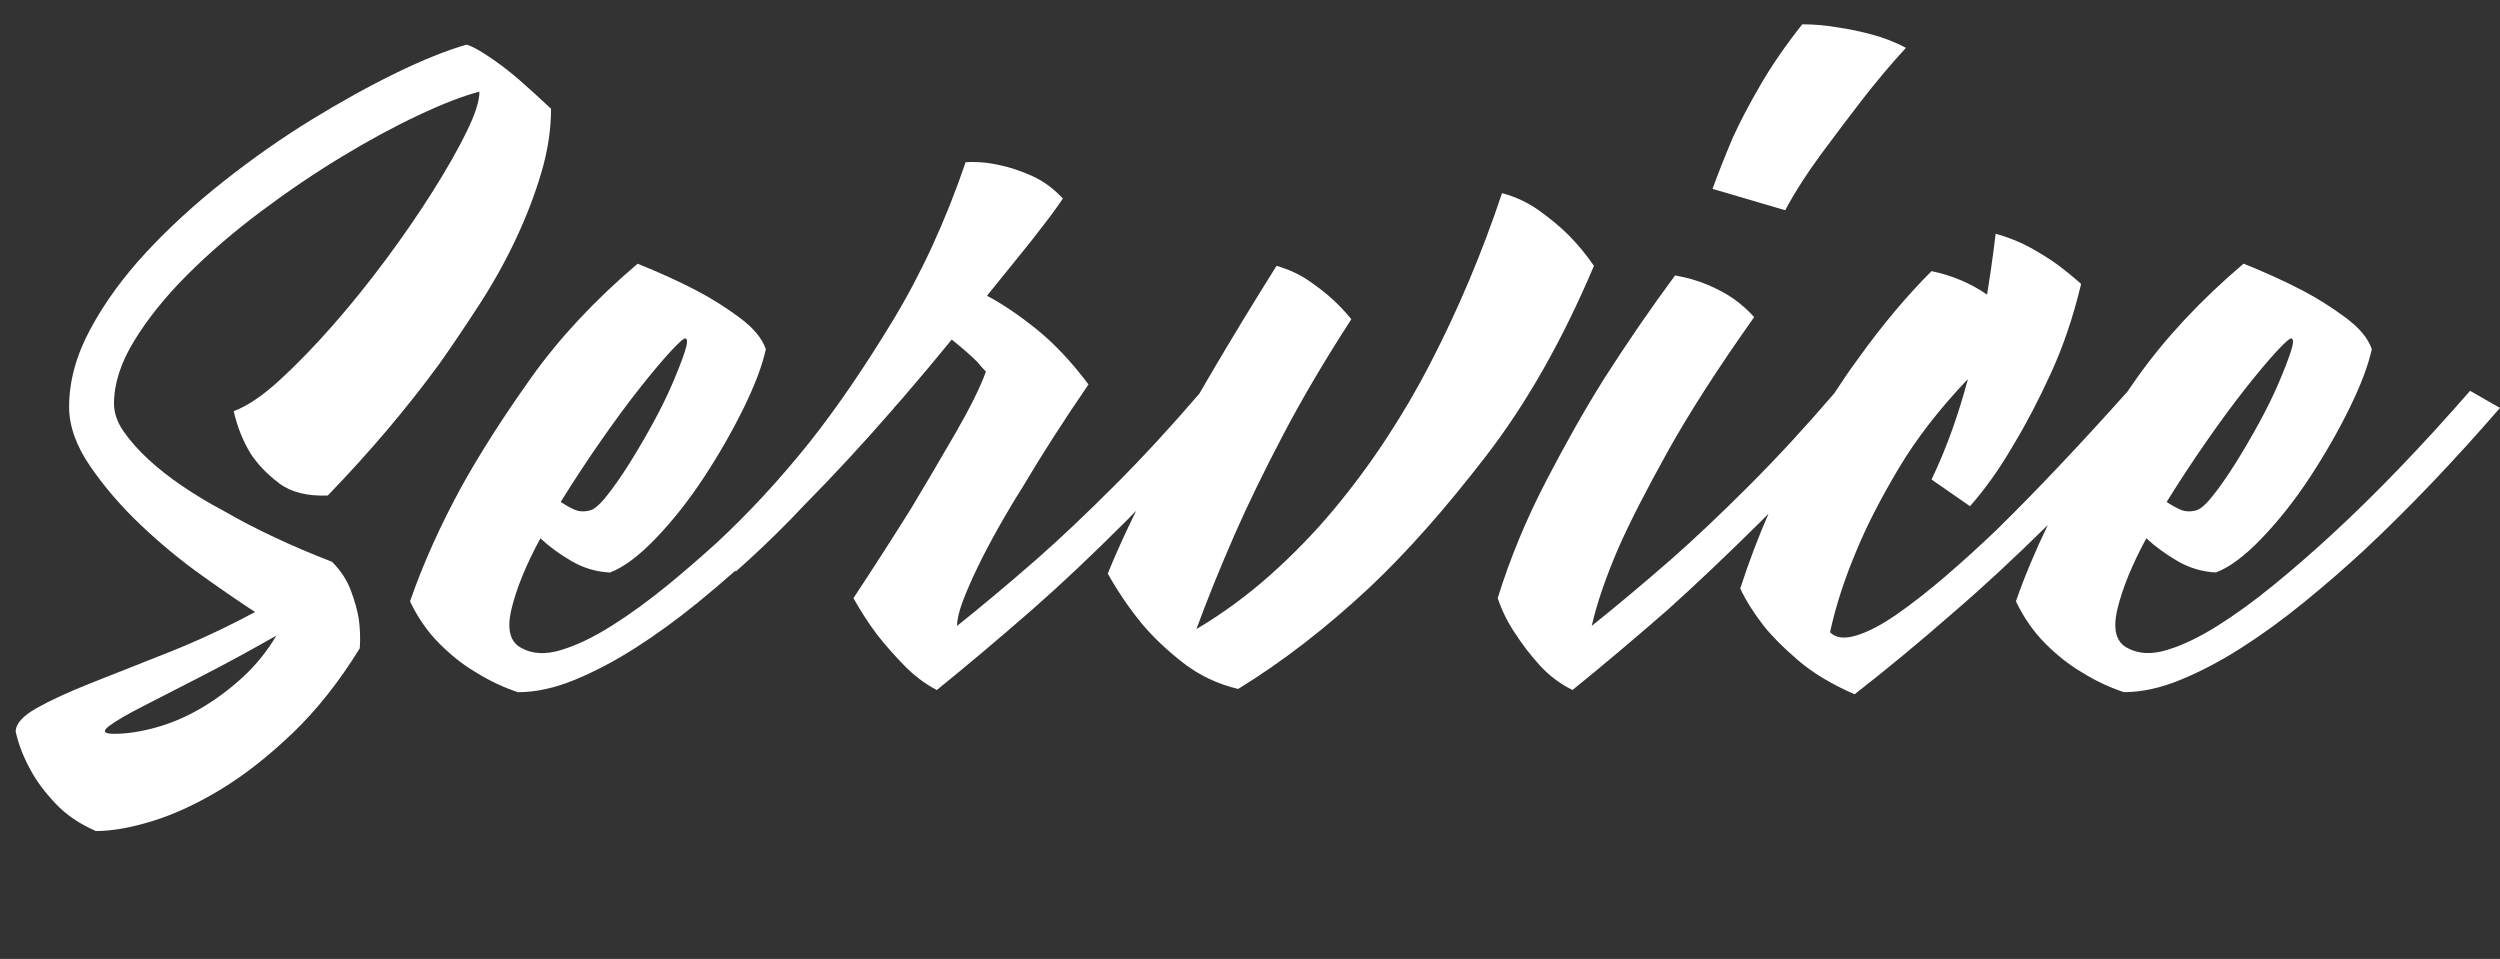
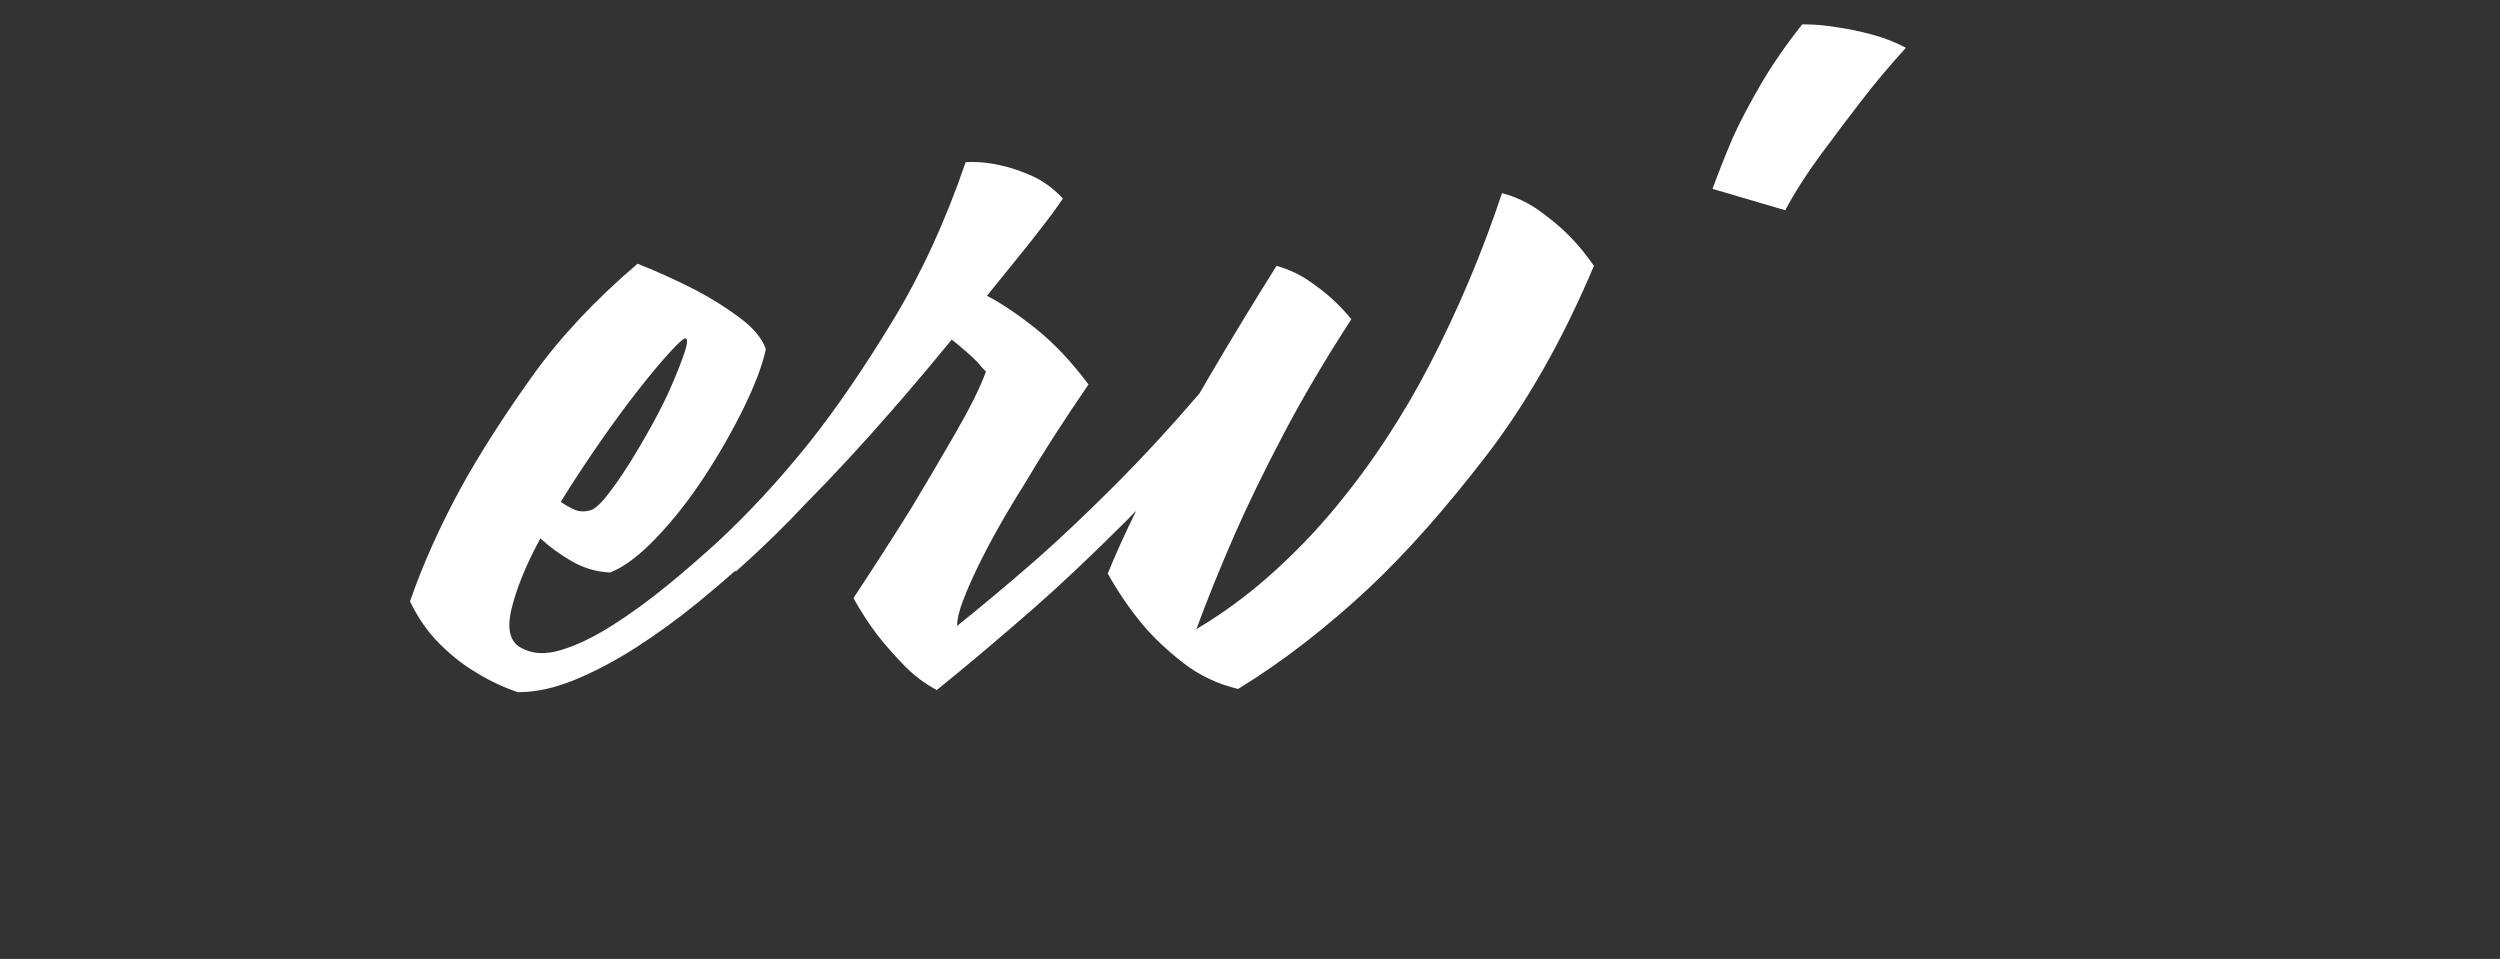
<svg xmlns="http://www.w3.org/2000/svg" version="1.1" id="Ebene_1" x="0px" y="0px" width="234.629px" height="90px" viewBox="0 0 234.629 90" enable-background="new 0 0 234.629 90" xml:space="preserve">
  <rect x="0" y="0" width="234.629" height="90" fill="#333333" stroke="none" />
  <g>
-     <path fill="#FFFFFF" d="M32.913,55.382c-0.368-0.968-0.953-1.855-1.755-2.657c-3.811-1.47-7.22-3.074-10.229-4.813   c-1.271-0.668-2.524-1.42-3.761-2.257c-1.238-0.835-2.324-1.688-3.259-2.557c-0.937-0.868-1.705-1.738-2.307-2.607   c-0.602-0.868-0.903-1.738-0.903-2.607c0-1.871,0.635-3.844,1.906-5.917c1.269-2.071,2.924-4.127,4.964-6.167   c2.039-2.039,4.328-4.012,6.869-5.917c2.54-1.905,5.08-3.626,7.622-5.165c2.54-1.537,4.947-2.841,7.221-3.91   c2.272-1.069,4.177-1.806,5.716-2.207c0,0.87-0.401,2.124-1.203,3.761c-0.802,1.64-1.855,3.494-3.159,5.566   s-2.775,4.212-4.412,6.418c-1.639,2.206-3.31,4.279-5.014,6.217c-1.705,1.94-3.36,3.646-4.964,5.115   c-1.604,1.471-3.043,2.441-4.312,2.908c0.333,1.471,0.868,2.808,1.604,4.011c0.667,1.003,1.554,1.923,2.658,2.758   c1.103,0.837,2.623,1.221,4.563,1.153c3.944-4.077,7.454-8.223,10.53-12.435c1.27-1.806,2.54-3.693,3.811-5.666   c1.269-1.972,2.39-3.994,3.359-6.067c0.969-2.071,1.755-4.127,2.356-6.168c0.602-2.038,0.902-4.026,0.902-5.967   c-1.138-1.068-2.206-2.038-3.209-2.908c-0.869-0.734-1.755-1.403-2.657-2.005s-1.589-0.969-2.056-1.104   c-1.873,0.536-4.079,1.421-6.619,2.657c-2.542,1.238-5.199,2.708-7.973,4.413c-2.775,1.704-5.516,3.627-8.223,5.766   c-2.708,2.141-5.132,4.362-7.271,6.669c-2.141,2.307-3.878,4.698-5.215,7.171c-1.338,2.474-2.006,4.913-2.006,7.32   c0,1.805,0.668,3.678,2.006,5.616c1.336,1.939,2.924,3.777,4.764,5.515c1.838,1.739,3.743,3.31,5.716,4.714   c1.971,1.404,3.626,2.541,4.964,3.409c-2.742,1.472-5.466,2.742-8.173,3.812s-5.114,2.022-7.22,2.857s-3.811,1.62-5.115,2.356   c-1.304,0.735-1.955,1.47-1.955,2.207c0.268,1.203,0.736,2.406,1.404,3.609c0.536,1.003,1.304,2.039,2.307,3.109   c1.002,1.068,2.272,1.938,3.811,2.607c1.537,0,3.325-0.318,5.365-0.953c2.039-0.636,4.162-1.621,6.368-2.958   c2.207-1.338,4.445-3.093,6.719-5.265c2.272-2.174,4.378-4.83,6.318-7.973c0.066-0.936,0.033-1.871-0.101-2.809   C33.53,57.237,33.279,56.352,32.913,55.382z M22.784,63.555c-1.238,1.137-2.542,2.106-3.911,2.908   c-1.371,0.803-2.775,1.404-4.212,1.806c-1.438,0.401-2.758,0.602-3.961,0.602c-0.937,0-1.103-0.235-0.501-0.702   c0.602-0.469,1.688-1.103,3.259-1.905c1.57-0.802,3.46-1.771,5.666-2.908c2.207-1.136,4.479-2.372,6.819-3.71   C25.073,61.115,24.021,62.419,22.784,63.555z" />
    <path fill="#FFFFFF" d="M147.184,22.038c-0.736-0.735-1.639-1.487-2.707-2.257c-1.07-0.768-2.242-1.319-3.51-1.654   c-1.873,5.616-4.146,10.998-6.82,16.146c-1.137,2.206-2.457,4.463-3.961,6.77c-1.504,2.306-3.158,4.547-4.963,6.719   c-1.807,2.173-3.797,4.229-5.969,6.167c-2.172,1.94-4.496,3.645-6.969,5.114c1.002-2.74,2.207-5.716,3.609-8.925   c1.205-2.74,2.709-5.832,4.514-9.276c1.805-3.442,3.943-7.069,6.418-10.881c-0.535-0.667-1.17-1.336-1.906-2.005   c-0.602-0.535-1.32-1.086-2.154-1.655c-0.838-0.567-1.822-1.019-2.959-1.354c-2.141,3.409-4.213,6.819-6.217,10.229   c-0.341,0.577-0.683,1.168-1.024,1.76c-2.668,3.109-5.318,5.985-7.952,8.62c-2.707,2.707-5.164,5.031-7.371,6.97   c-2.607,2.273-5.08,4.346-7.42,6.217c0-0.602,0.184-1.387,0.551-2.356c0.367-0.969,0.836-2.038,1.404-3.209   c0.566-1.169,1.219-2.407,1.955-3.711c0.734-1.303,1.504-2.59,2.307-3.86c1.738-2.941,3.777-6.117,6.117-9.527   c-1.604-2.139-3.244-3.876-4.914-5.214c-1.672-1.337-3.209-2.373-4.613-3.109c1.07-1.337,2.057-2.557,2.959-3.66   s1.654-2.056,2.256-2.858c0.736-0.936,1.371-1.805,1.906-2.607c-0.869-0.936-1.822-1.637-2.857-2.105   c-1.039-0.467-2.023-0.803-2.959-1.003c-1.139-0.267-2.24-0.366-3.309-0.301c-1.873,5.482-4.146,10.43-6.82,14.842   s-5.281,8.224-7.822,11.433c-2.814,3.518-5.723,6.659-8.722,9.442c-1.488,1.348-3.004,2.668-4.564,3.945   c-1.84,1.504-3.61,2.792-5.314,3.86c-1.705,1.07-3.276,1.822-4.714,2.257c-1.438,0.436-2.657,0.386-3.66-0.15   c-1.136-0.534-1.47-1.771-1.003-3.711c0.469-1.938,1.369-4.145,2.708-6.618c0.868,0.802,1.854,1.521,2.958,2.156   c1.104,0.636,2.289,0.986,3.561,1.053c1.269-0.467,2.707-1.537,4.312-3.209c1.604-1.671,3.109-3.576,4.513-5.717   c1.404-2.139,2.641-4.295,3.711-6.468c1.068-2.172,1.77-4.027,2.105-5.565c-0.336-1.003-1.154-1.989-2.457-2.959   c-1.305-0.968-2.658-1.82-4.063-2.557c-1.671-0.868-3.509-1.705-5.515-2.508c-4.011,3.41-7.338,6.97-9.978,10.681   c-2.641,3.71-4.83,7.138-6.569,10.279c-2.005,3.677-3.61,7.255-4.813,10.729c0.736,1.539,1.655,2.858,2.758,3.962   c1.103,1.103,2.224,1.989,3.359,2.657c1.271,0.802,2.608,1.438,4.011,1.905c1.671,0,3.442-0.384,5.315-1.153   c1.871-0.768,3.776-1.771,5.716-3.009c1.938-1.236,3.894-2.657,5.866-4.262c1.201-0.977,2.359-1.97,3.498-2.972l0.061,0.063   c1.672-1.47,3.395-3.108,5.166-4.914c0.427-0.435,0.843-0.89,1.267-1.327c2.763-2.798,5.563-5.816,8.411-9.102l-0.012-0.006   c0.234-0.269,0.48-0.526,0.713-0.796c1.67-1.938,3.242-3.811,4.713-5.616c1.002,0.803,1.805,1.505,2.406,2.106   c0.268,0.335,0.535,0.636,0.803,0.902c-0.535,1.472-1.488,3.395-2.857,5.767c-1.371,2.374-2.758,4.73-4.162,7.069   c-1.672,2.675-3.477,5.483-5.416,8.424c0.67,1.204,1.404,2.342,2.207,3.41c0.734,0.937,1.57,1.89,2.508,2.857   c0.934,0.971,1.971,1.756,3.107,2.357c2.809-2.272,5.783-4.779,8.926-7.521c2.674-2.34,5.631-5.13,8.875-8.374   c0.304-0.304,0.608-0.622,0.912-0.931c-1.021,2.077-1.92,4.05-2.668,5.896c0.938,1.672,2.006,3.243,3.209,4.713   c1.07,1.271,2.357,2.491,3.861,3.66c1.504,1.171,3.225,1.99,5.164,2.457c4.145-2.54,8.258-5.716,12.336-9.527   c3.475-3.274,7.119-7.386,10.93-12.334c3.813-4.947,7.188-10.896,10.129-17.851C148.854,23.878,148.053,22.907,147.184,22.038z    M56.379,41.393c1.304-1.871,2.522-3.525,3.66-4.964c1.136-1.438,2.105-2.59,2.908-3.46c0.802-0.868,1.27-1.27,1.404-1.203   c0.2,0.067,0.166,0.501-0.101,1.304c-0.269,0.802-0.652,1.789-1.153,2.958c-0.502,1.171-1.12,2.424-1.855,3.761   c-0.736,1.338-1.471,2.592-2.206,3.761c-0.736,1.17-1.438,2.173-2.106,3.008c-0.669,0.837-1.203,1.288-1.604,1.354   c-0.535,0.135-1.02,0.1-1.454-0.101c-0.436-0.2-0.852-0.434-1.253-0.702C53.822,45.17,55.076,43.265,56.379,41.393z" />
    <path fill="#FFFFFF" d="M170.951,14.416c1.336-1.805,2.572-3.442,3.709-4.913c1.338-1.738,2.742-3.41,4.213-5.015   c-1.004-0.534-2.072-0.952-3.209-1.253c-1.139-0.302-2.174-0.518-3.109-0.652c-1.137-0.2-2.273-0.301-3.41-0.301   c-1.537,1.939-2.842,3.828-3.91,5.666c-1.07,1.84-1.939,3.494-2.607,4.964c-0.736,1.739-1.371,3.344-1.906,4.813l6.82,2.006   C168.477,17.994,169.613,16.222,170.951,14.416z" />
-     <path fill="#FFFFFF" d="M231.822,36.68c-4.549,5.214-8.893,9.727-13.037,13.538c-1.74,1.604-3.527,3.158-5.365,4.663   c-1.84,1.504-3.611,2.792-5.314,3.86c-1.705,1.07-3.277,1.822-4.715,2.257c-1.438,0.436-2.656,0.386-3.66-0.15   c-1.135-0.534-1.469-1.771-1.002-3.711c0.469-1.938,1.369-4.145,2.707-6.618c0.869,0.802,1.855,1.521,2.959,2.156   c1.104,0.636,2.289,0.986,3.561,1.053c1.268-0.467,2.707-1.537,4.311-3.209c1.605-1.671,3.109-3.576,4.514-5.717   c1.404-2.139,2.641-4.295,3.711-6.468c1.068-2.172,1.77-4.027,2.105-5.565c-0.336-1.003-1.154-1.989-2.457-2.959   c-1.305-0.968-2.658-1.82-4.063-2.557c-1.672-0.868-3.51-1.705-5.516-2.508c-4.01,3.41-7.338,6.97-9.977,10.681   c-0.324,0.455-0.62,0.893-0.93,1.339c-4.449,4.977-8.535,9.296-12.258,12.951c-1.605,1.539-3.227,3.009-4.863,4.413   c-1.639,1.403-3.16,2.591-4.563,3.56c-1.404,0.97-2.658,1.622-3.762,1.956c-1.104,0.335-1.92,0.234-2.457-0.302   c0.537-2.473,1.369-5.047,2.508-7.722c0.936-2.271,2.238-4.813,3.91-7.621c1.67-2.808,3.844-5.616,6.52-8.424   c-0.402,1.539-0.887,3.108-1.455,4.713s-1.221,3.177-1.955,4.714l3.609,2.507c1.471-1.67,2.842-3.61,4.113-5.816   c1.135-1.871,2.289-4.077,3.459-6.618c1.168-2.54,2.121-5.349,2.857-8.424c-0.668-0.603-1.404-1.204-2.205-1.806   c-0.736-0.534-1.59-1.068-2.559-1.604c-0.969-0.534-2.055-0.968-3.258-1.304c-0.068,0.469-0.135,1.003-0.201,1.604   c-0.135,1.07-0.336,2.441-0.602,4.111c-1.539-1.068-3.277-1.805-5.215-2.206c-2.342,2.341-4.613,5.049-6.82,8.123   c-0.763,1.025-1.531,2.154-2.304,3.339c-2.675,3.119-5.333,6.003-7.974,8.645c-2.707,2.707-5.164,5.031-7.371,6.97   c-2.607,2.273-5.082,4.346-7.42,6.217c0.467-2.071,1.303-4.513,2.506-7.32c1.068-2.407,2.607-5.415,4.613-9.025   s4.713-7.822,8.123-12.636c-0.535-0.602-1.17-1.169-1.906-1.705c-0.668-0.467-1.471-0.902-2.406-1.304   c-0.938-0.401-1.973-0.702-3.109-0.902c-2.273,3.076-4.479,6.285-6.617,9.627c-1.807,2.876-3.645,6.117-5.516,9.728   s-3.375,7.255-4.514,10.931c0.402,1.204,0.971,2.342,1.705,3.41c0.602,0.937,1.338,1.89,2.207,2.857   c0.869,0.971,1.904,1.756,3.107,2.357c2.809-2.272,5.783-4.779,8.926-7.521c2.607-2.34,5.549-5.13,8.824-8.374   c0.216-0.214,0.432-0.438,0.647-0.655c-0.961,2.211-1.85,4.544-2.653,7.023c0.537,1.138,1.271,2.307,2.207,3.51   c0.803,1.003,1.889,2.091,3.26,3.26c1.369,1.17,3.125,2.224,5.264,3.158c3.008-2.339,6.117-4.913,9.326-7.722   c2.703-2.316,5.644-5.045,8.811-8.167c-1.175,2.433-2.184,4.824-2.994,7.164c0.736,1.539,1.654,2.858,2.758,3.962   c1.104,1.103,2.223,1.989,3.359,2.657c1.271,0.802,2.607,1.438,4.012,1.905c1.67,0,3.441-0.384,5.314-1.153   c1.871-0.768,3.777-1.771,5.717-3.009c1.938-1.236,3.893-2.657,5.865-4.262s3.861-3.242,5.666-4.914   c4.145-3.876,8.391-8.323,12.736-13.337L231.822,36.68z M207.102,41.393c1.305-1.871,2.523-3.525,3.66-4.964   c1.137-1.438,2.105-2.59,2.908-3.46c0.803-0.868,1.27-1.27,1.404-1.203c0.201,0.067,0.166,0.501-0.1,1.304   c-0.27,0.802-0.652,1.789-1.154,2.958c-0.502,1.171-1.119,2.424-1.855,3.761c-0.736,1.338-1.471,2.592-2.205,3.761   c-0.736,1.17-1.439,2.173-2.107,3.008c-0.668,0.837-1.203,1.288-1.604,1.354c-0.535,0.135-1.02,0.1-1.455-0.101   s-0.852-0.434-1.252-0.702C204.545,45.17,205.799,43.265,207.102,41.393z" />
  </g>
</svg>